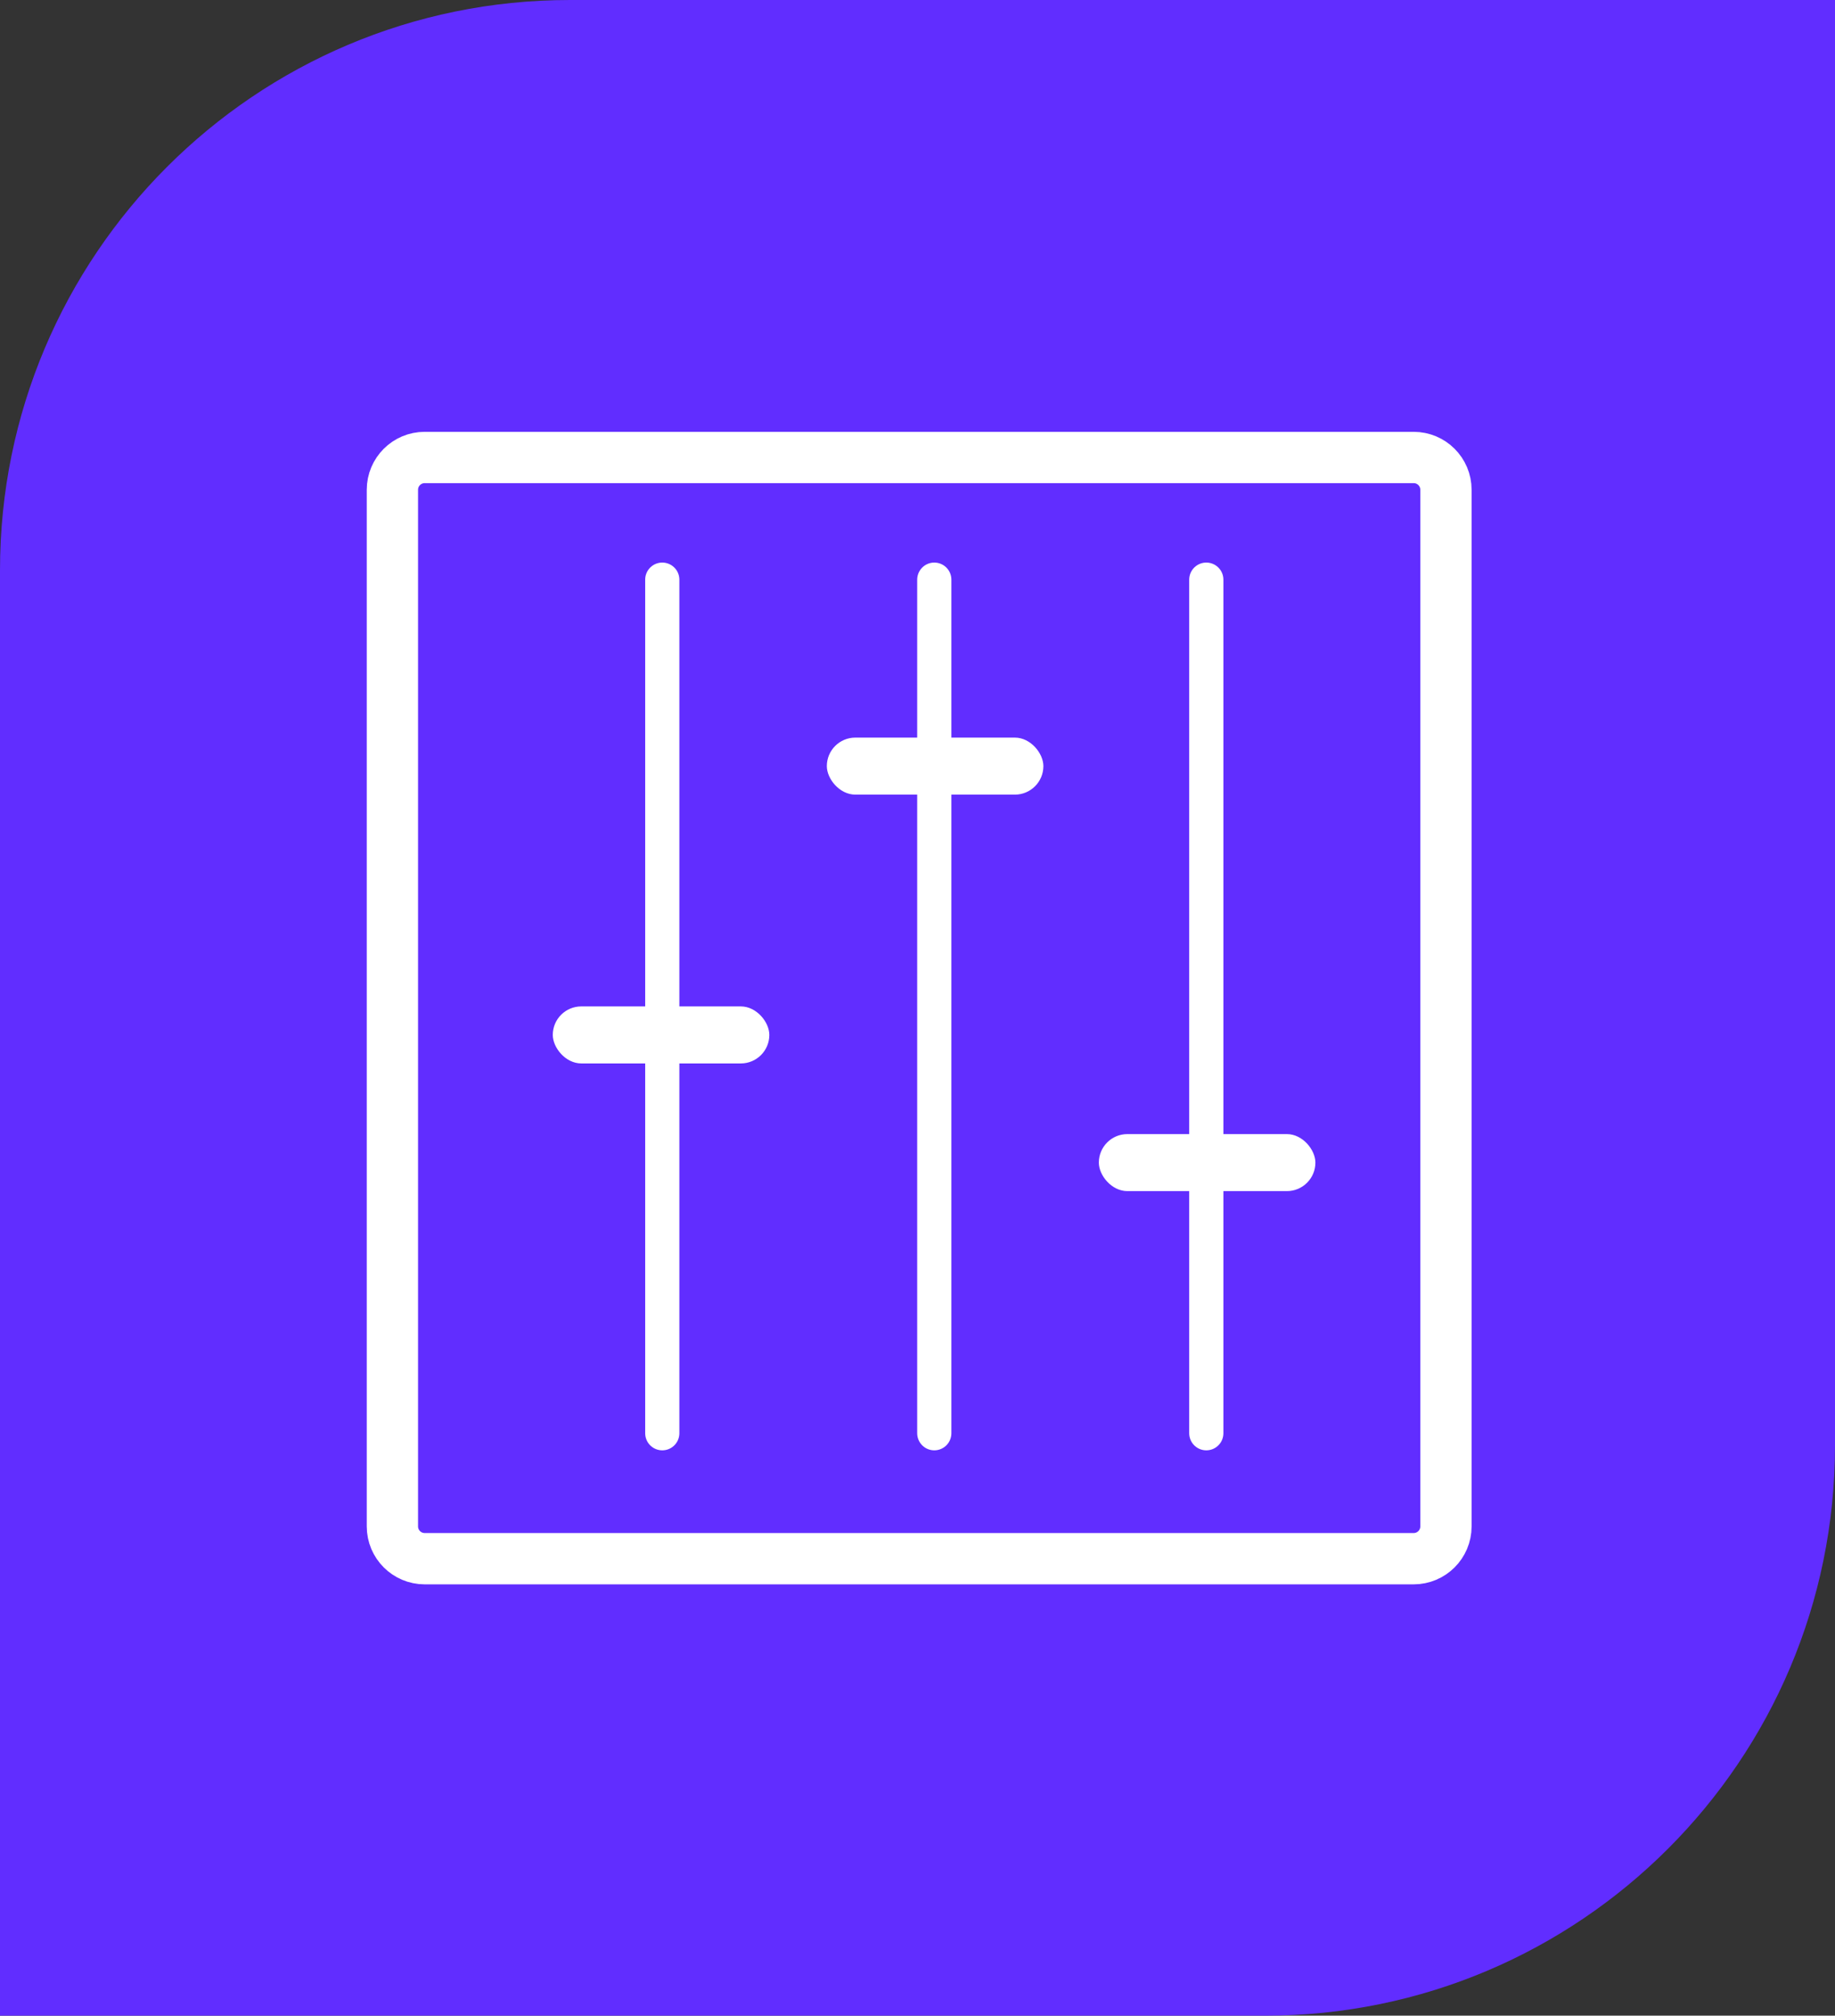
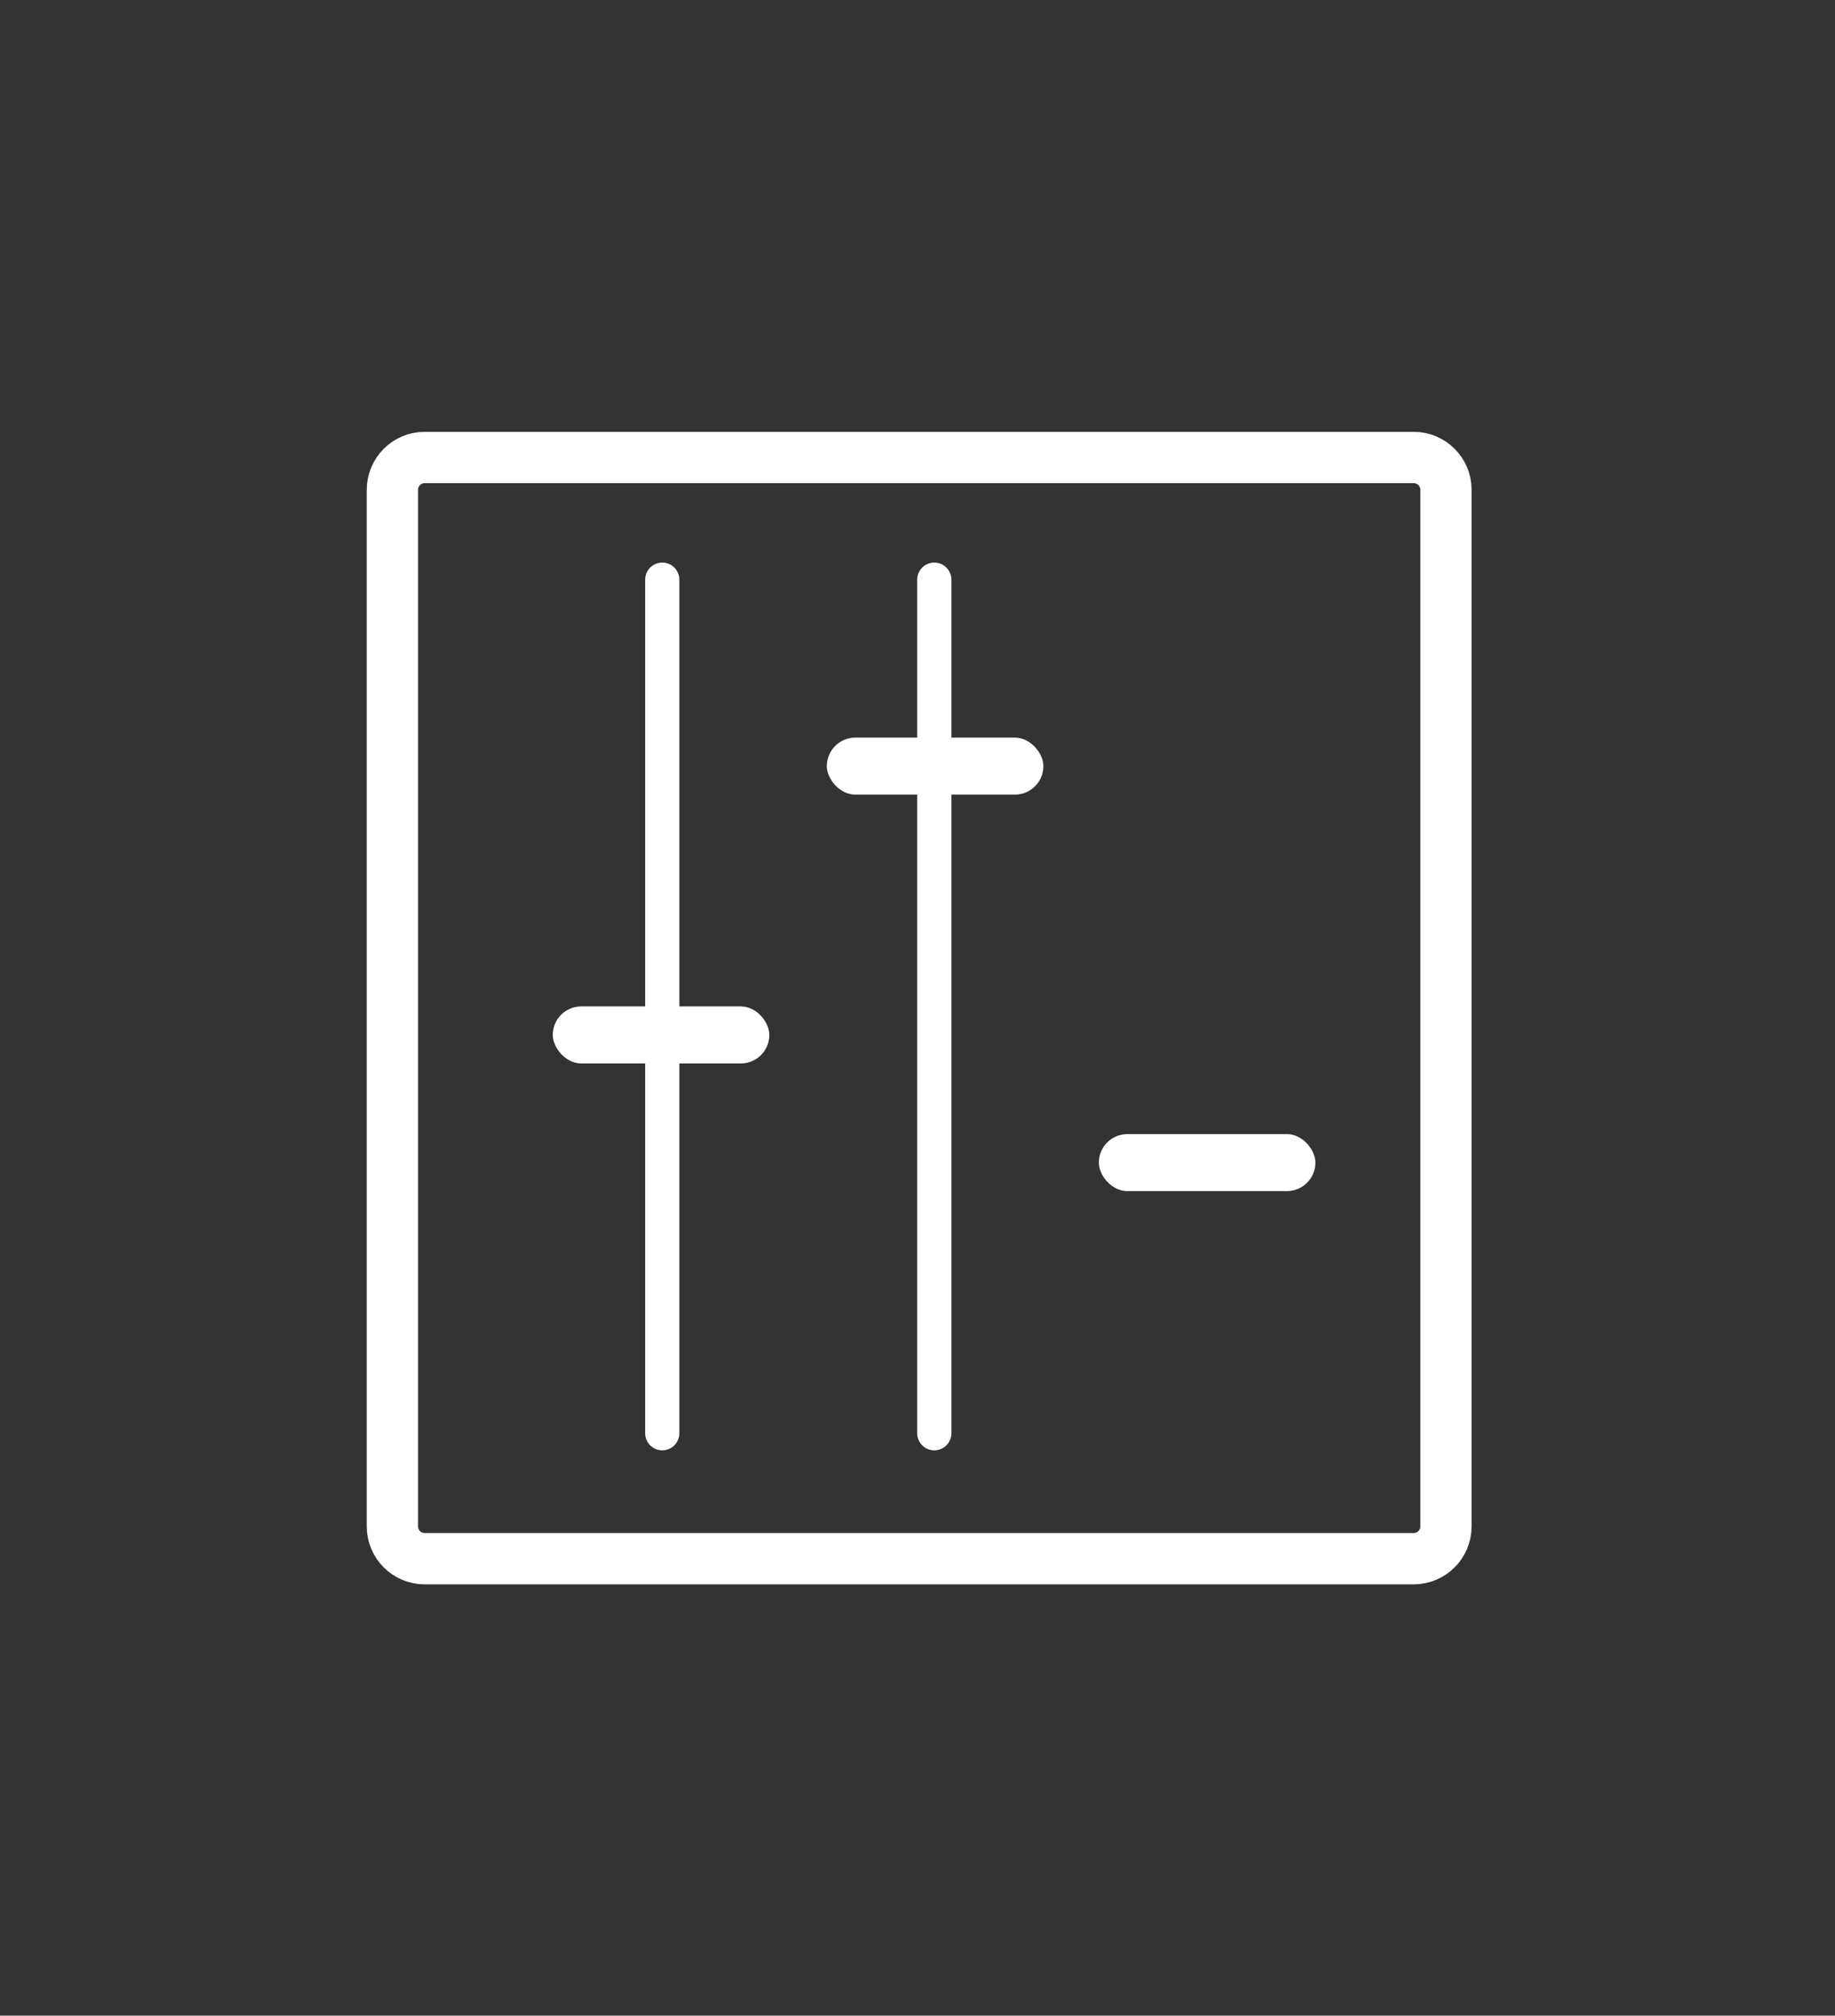
<svg xmlns="http://www.w3.org/2000/svg" width="644" height="707" viewBox="0 0 644 707" fill="none">
  <rect x="0" y="0" width="644" height="707" fill="#333333" stroke="none" />
-   <path d="M644 0L439 -1.79217e-05L200 -3.88157e-05C89.543 -4.84722e-05 -7.8281e-06 89.543 -1.74846e-05 200L-6.18079e-05 707L444 707C554.457 707 644 617.457 644 507L644 0Z" fill="#612DFF" />
  <path d="M149.043 160.464H496.134C502.391 160.464 507.463 165.536 507.463 171.792V535.382C507.463 541.639 502.39 546.712 496.132 546.712H149.045C142.787 546.712 137.714 541.639 137.714 535.382V171.792C137.714 165.536 142.786 160.464 149.043 160.464Z" stroke="white" stroke-width="18" />
  <path d="M232.428 203.321L232.428 502.704" stroke="white" stroke-width="12" stroke-linecap="round" />
  <path d="M327.892 203.321V502.704" stroke="white" stroke-width="12" stroke-linecap="round" />
-   <path d="M423.356 203.321V502.704" stroke="white" stroke-width="12" stroke-linecap="round" />
  <rect x="194" y="353" width="76" height="20" rx="10" fill="white" />
  <rect x="290.178" y="258.714" width="76" height="20" rx="10" fill="white" />
  <rect x="385.642" y="397.784" width="76" height="20" rx="10" fill="white" />
</svg>